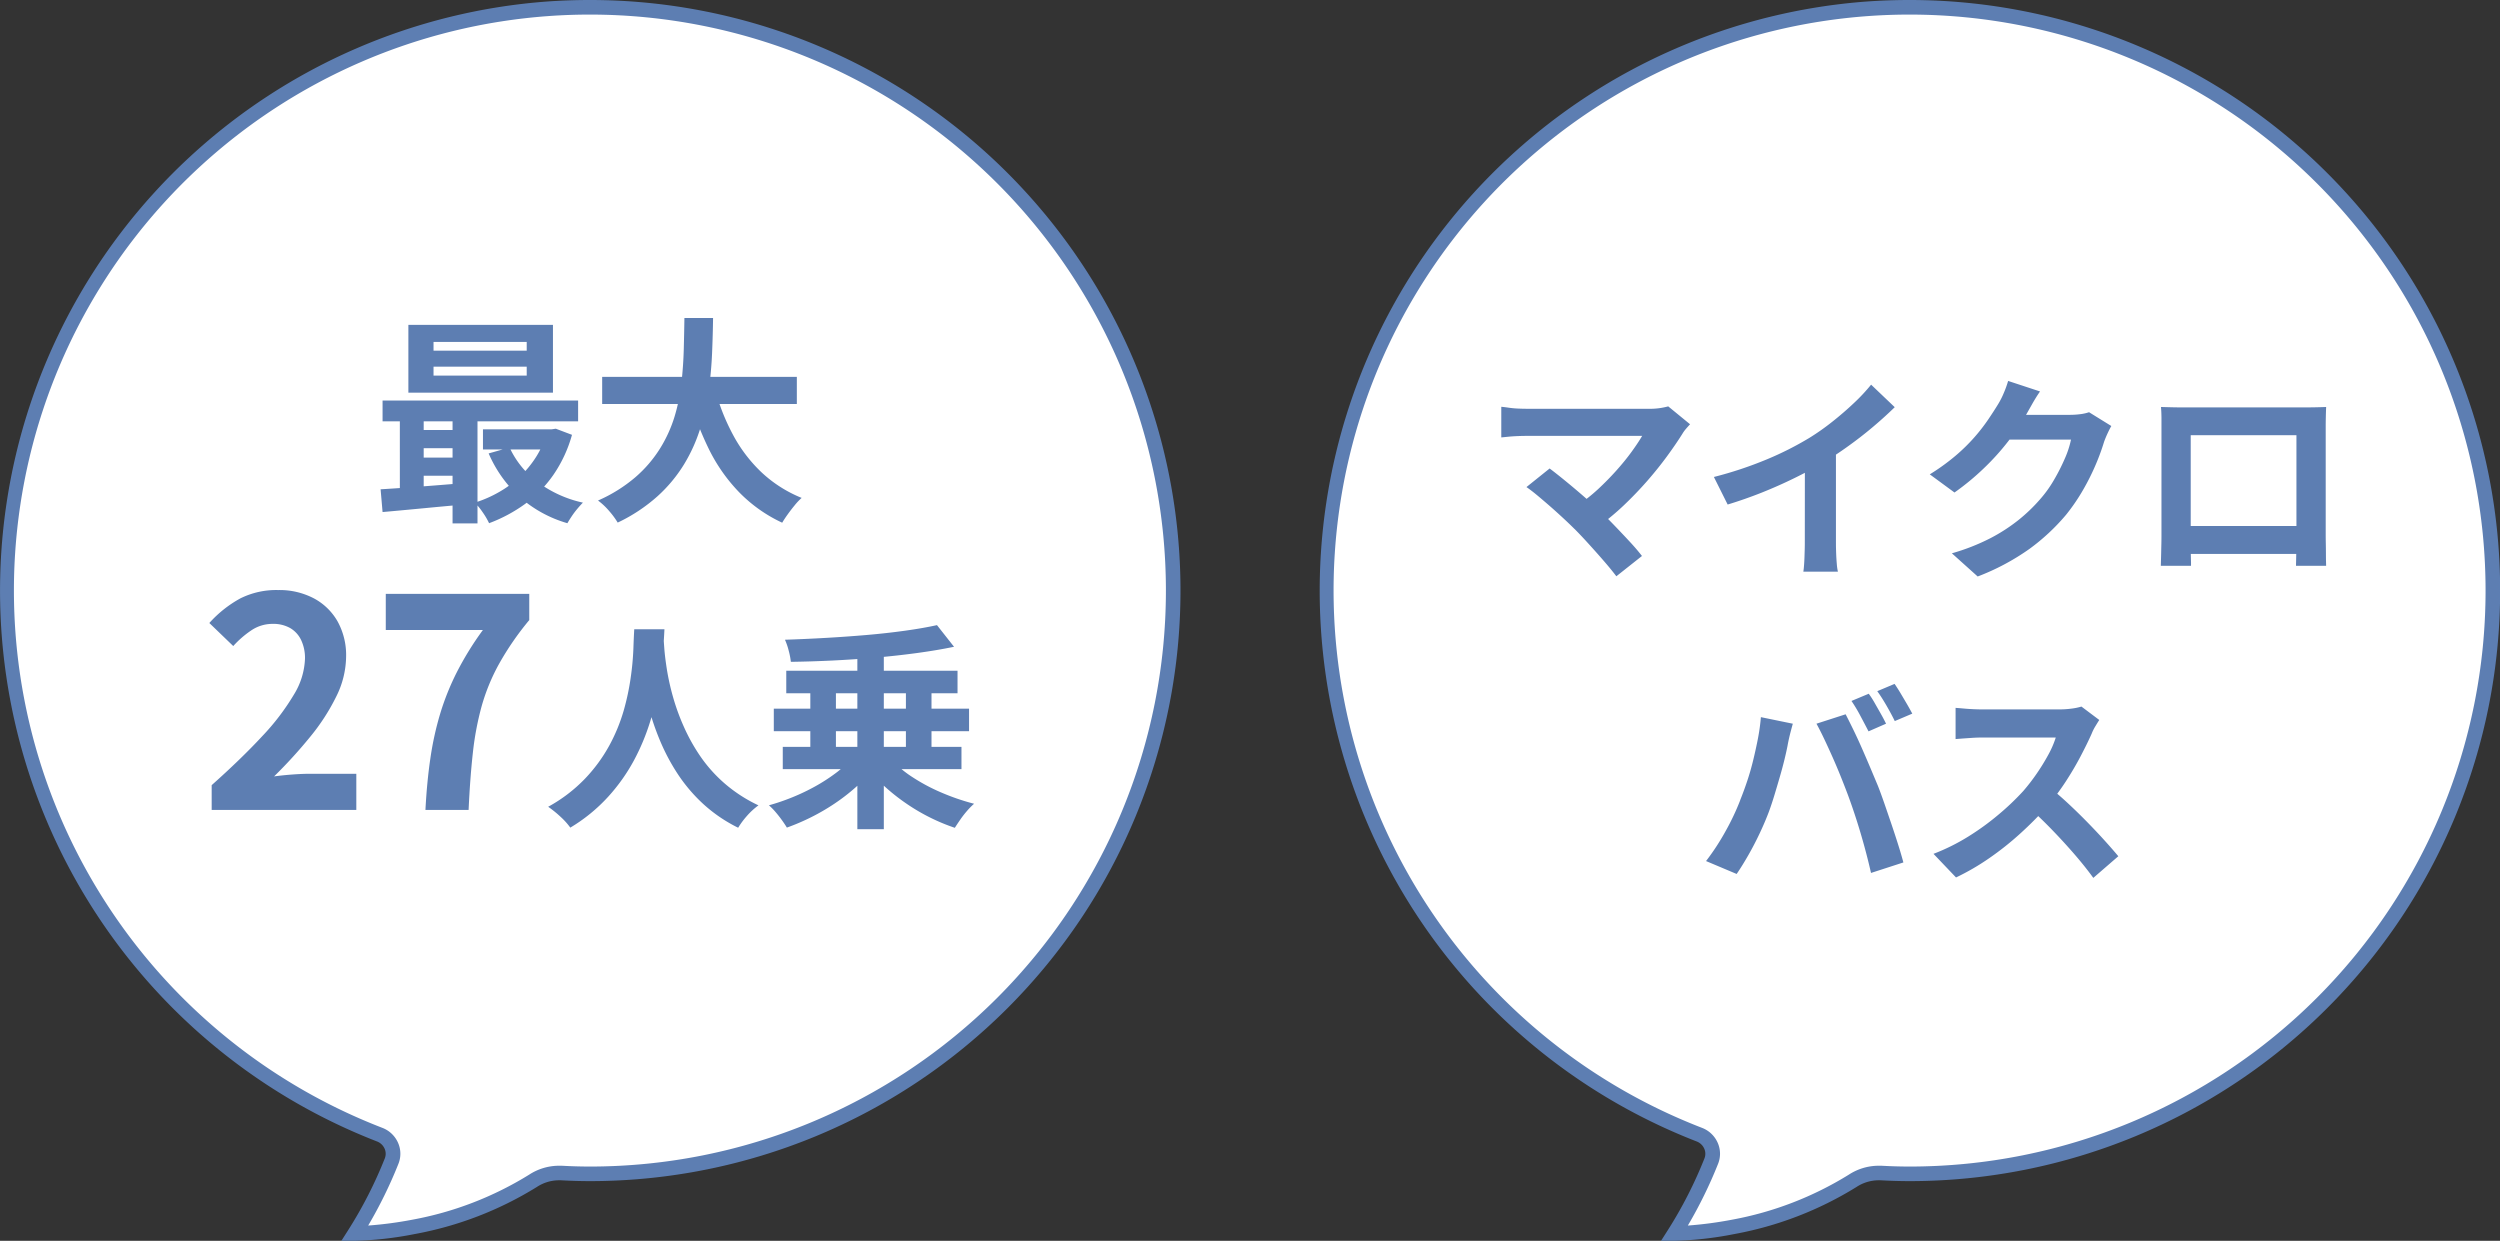
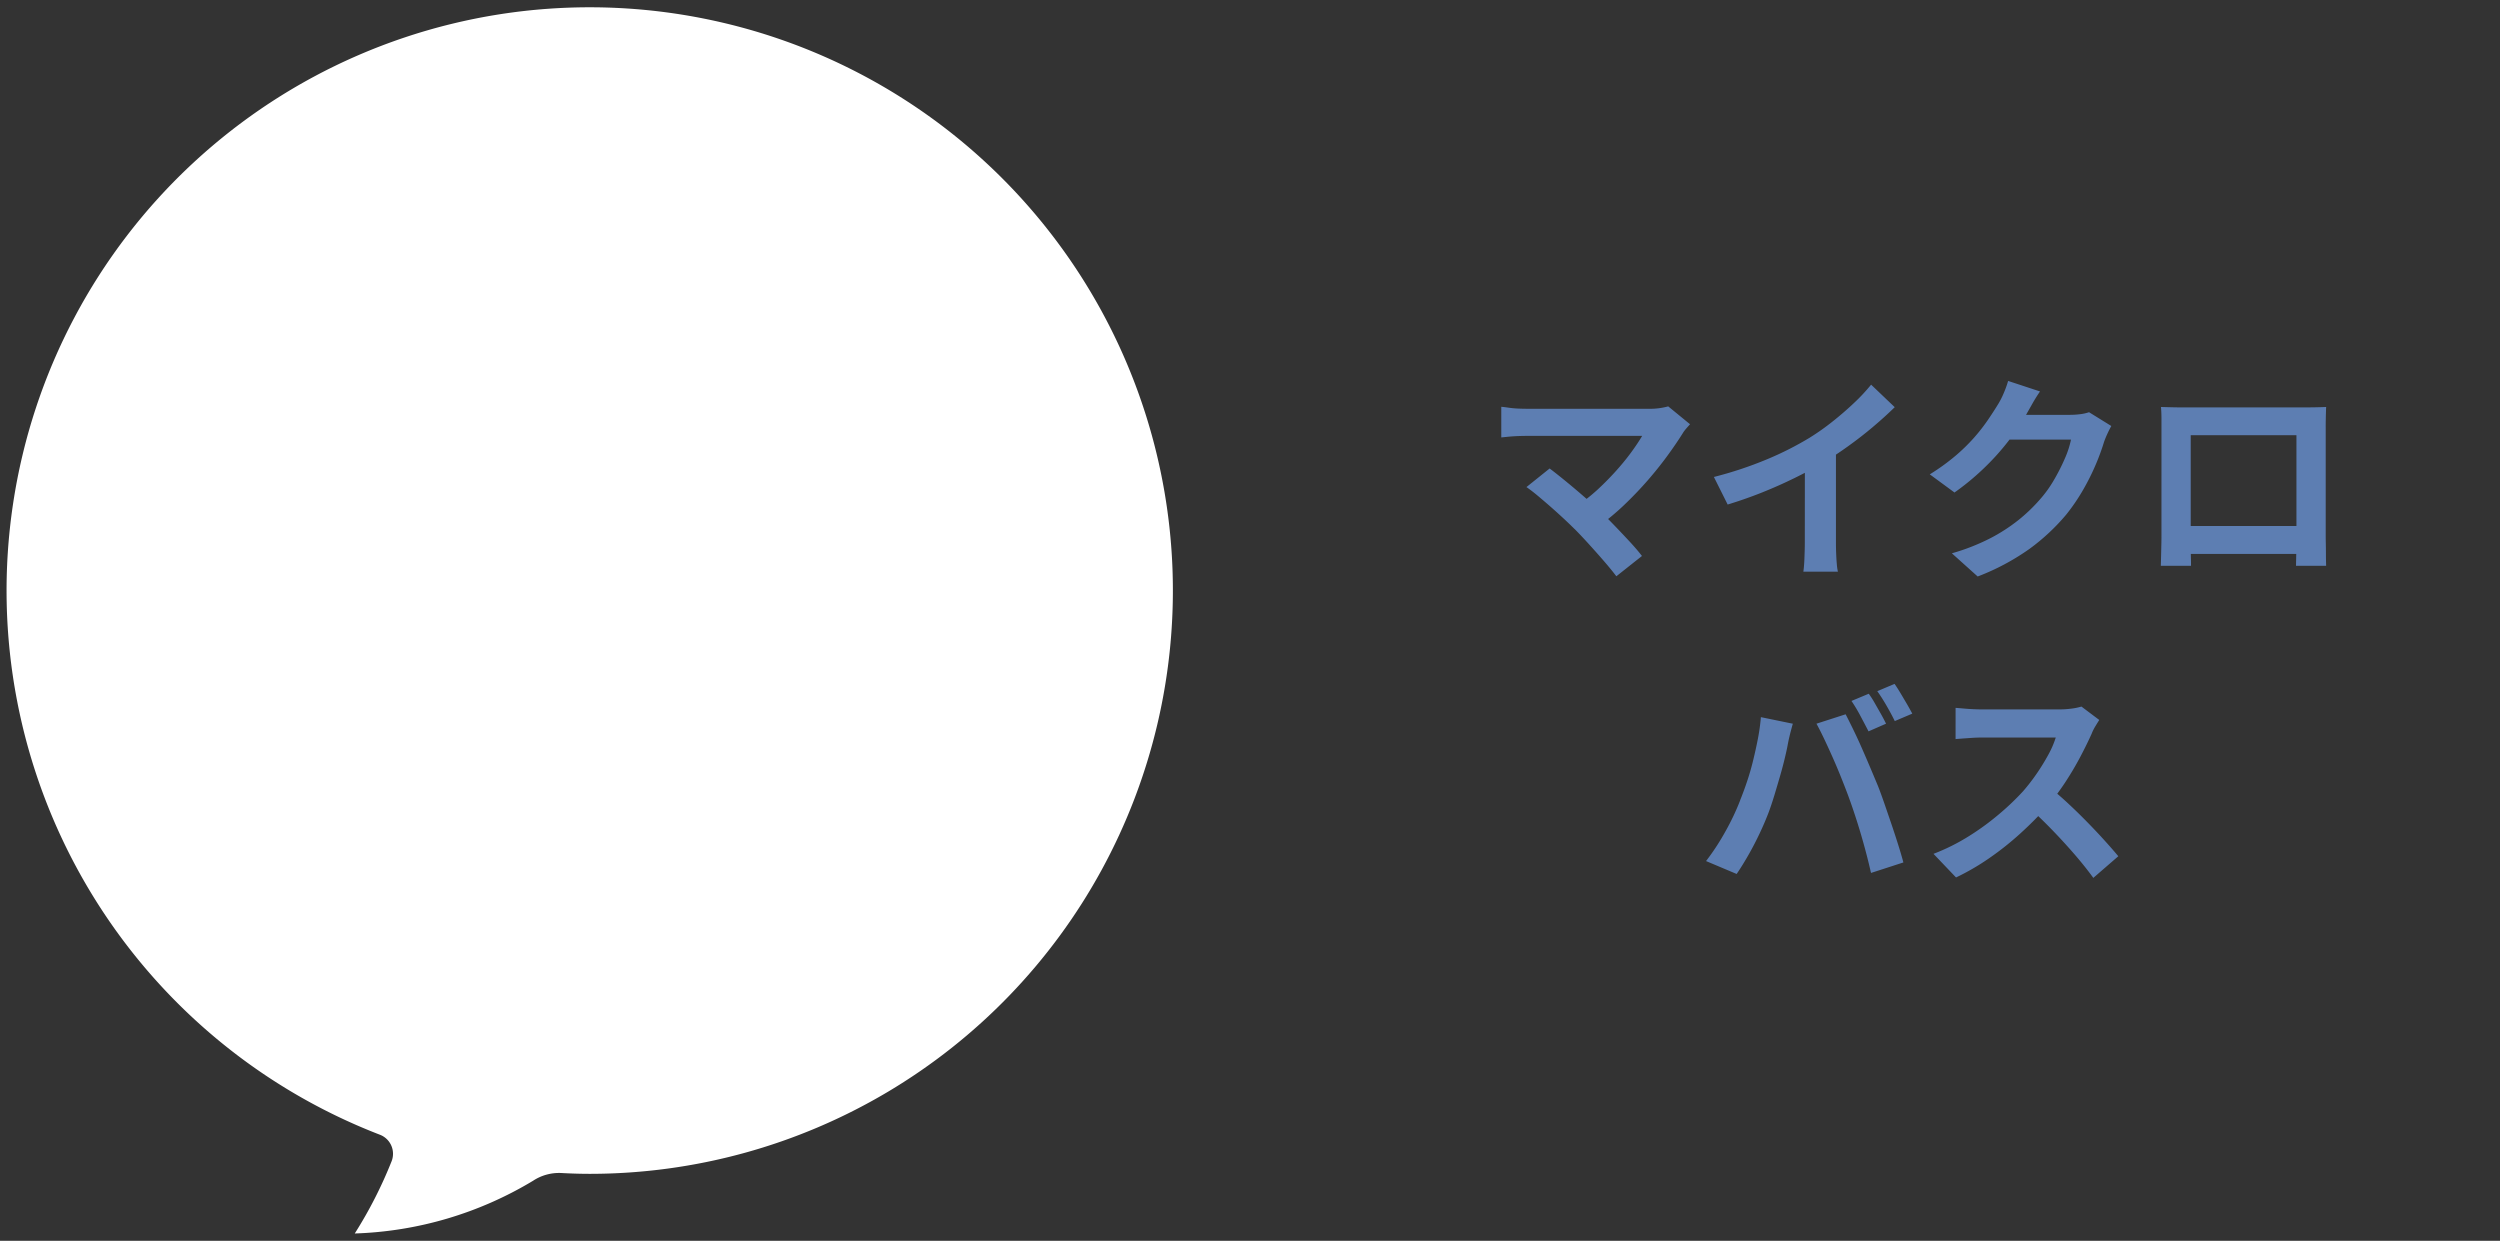
<svg xmlns="http://www.w3.org/2000/svg" width="171.446" height="85.092" viewBox="0 0 171.446 85.092">
  <rect x="0" y="0" width="171.446" height="85.092" fill="#333333" stroke="none" />
  <g id="グループ_751" data-name="グループ 751" transform="translate(-3056.054 -984)">
    <path id="パス_749" data-name="パス 749" d="M37.652.6a40,40,0,0,0-11.57,77.212,1.4,1.4,0,0,1,.82,1.818,29.766,29.766,0,0,1-2.529,4.96A25.239,25.239,0,0,0,36.6,80.975a3.242,3.242,0,0,1,1.932-.532c.652.036,1.309.057,1.97.057A40,40,0,1,0,37.652.6Z" transform="translate(3056.01 984)" fill="#fff" />
-     <path id="パス_749_-_アウトライン" data-name="パス 749 - アウトライン" d="M40.5,0h0a40.5,40.5,0,1,1,0,81c-.64,0-1.294-.019-2-.058h-.137a2.772,2.772,0,0,0-1.5.457,24.139,24.139,0,0,1-8.389,3.232,23.915,23.915,0,0,1-4.107.461h-.912l.49-.769a29.327,29.327,0,0,0,2.486-4.877.86.86,0,0,0-.01-.668.934.934,0,0,0-.526-.5A40.517,40.517,0,0,1,37.617.1C38.576.034,39.545,0,40.5,0Zm0,80a39.5,39.5,0,0,0,0-79h0c-.93,0-1.876.033-2.811.1A39.5,39.5,0,0,0,26.262,77.345a1.927,1.927,0,0,1,1.082,1.032,1.853,1.853,0,0,1,.022,1.438,30.679,30.679,0,0,1-2.073,4.231,26.18,26.18,0,0,0,3.022-.4,23.123,23.123,0,0,0,8.012-3.086,3.77,3.77,0,0,1,2.039-.616c.064,0,.128,0,.191,0C39.243,79.982,39.878,80,40.5,80Z" transform="translate(3056.01 984)" fill="#5d7eb2" />
-     <path id="パス_750" data-name="パス 750" d="M-10.725-9.4v.615h6.39V-9.4Zm0-1.695v.6h6.39v-.6Zm-1.725-1.17h9.915v4.65H-12.45Zm-1.77,5.19H-.81v1.425H-14.22ZM-7.335-5.1h4.9v1.38h-4.9Zm-4.575.045H-8.5V-3.81h-3.41Zm0,1.89H-8.5V-1.92h-3.41Zm6.4-.69a6.2,6.2,0,0,0,1.928,2.37A8.049,8.049,0,0,0-.48-.075Q-.645.09-.855.338a5.6,5.6,0,0,0-.39.518q-.18.27-.3.48a8.446,8.446,0,0,1-3.277-1.8A8.694,8.694,0,0,1-6.945-3.45ZM-2.97-5.1h.33l.3-.045,1.11.42A9.147,9.147,0,0,1-2.5-1.988a8.471,8.471,0,0,1-1.943,2A10.351,10.351,0,0,1-6.915,1.335,4.929,4.929,0,0,0-7.35.593a4.843,4.843,0,0,0-.54-.668A8.273,8.273,0,0,0-6.233-.8,7.354,7.354,0,0,0-4.8-1.86,7.133,7.133,0,0,0-3.682-3.225,6.076,6.076,0,0,0-2.97-4.83ZM-14.355-.99q.765-.045,1.71-.112t2-.15q1.05-.082,2.115-.173V.045q-1.52.135-3.012.278T-14.22.57ZM-9.42-6.615h1.71V1.35H-9.42Zm-3.615.03H-11.4V-.45h-1.635ZM.84-8.7H14.19v1.86H.84Zm7.71.75a14.631,14.631,0,0,0,1.25,3.2,10.061,10.061,0,0,0,1.972,2.6A8.87,8.87,0,0,0,14.52-.4a4.153,4.153,0,0,0-.472.5q-.248.3-.48.623t-.382.578A10.009,10.009,0,0,1,10.222-.8,11.618,11.618,0,0,1,8.145-3.773,21.413,21.413,0,0,1,6.735-7.53ZM6.48-12.735H8.445q-.015,1.14-.068,2.408T8.145-7.755a16.209,16.209,0,0,1-.577,2.588,11.066,11.066,0,0,1-1.11,2.46,9.97,9.97,0,0,1-1.83,2.2,11.393,11.393,0,0,1-2.723,1.8A5.483,5.483,0,0,0,1.32.5,4.623,4.623,0,0,0,.555-.22,10.26,10.26,0,0,0,3.12-1.82,8.69,8.69,0,0,0,4.808-3.787a9.269,9.269,0,0,0,1-2.2,12.88,12.88,0,0,0,.47-2.318q.128-1.17.158-2.3T6.48-12.735ZM-25.94,21V19.3q2.02-1.8,3.45-3.34a16.03,16.03,0,0,0,2.19-2.87,5.034,5.034,0,0,0,.76-2.47,2.874,2.874,0,0,0-.26-1.26,1.892,1.892,0,0,0-.75-.83,2.34,2.34,0,0,0-1.21-.29,2.582,2.582,0,0,0-1.47.45,6.654,6.654,0,0,0-1.23,1.07L-26.1,8.18a8.036,8.036,0,0,1,2.13-1.69,5.52,5.52,0,0,1,2.59-.57,5.057,5.057,0,0,1,2.45.57A4.068,4.068,0,0,1-17.3,8.08a4.774,4.774,0,0,1,.58,2.4,6.257,6.257,0,0,1-.67,2.73,14.216,14.216,0,0,1-1.79,2.77,33.174,33.174,0,0,1-2.48,2.72q.58-.08,1.25-.13t1.19-.05h3.2V21Zm14.66,0q.1-1.92.34-3.55a21.269,21.269,0,0,1,.68-3.08,17.582,17.582,0,0,1,1.15-2.85A21.268,21.268,0,0,1-7.34,8.66H-14V6.18h9.84v1.8a19.808,19.808,0,0,0-2.07,3,13.632,13.632,0,0,0-1.2,2.92,20.363,20.363,0,0,0-.6,3.2q-.19,1.72-.29,3.9ZM3.04,8.61H5.11q-.03.63-.1,1.62t-.278,2.2a19.807,19.807,0,0,1-.607,2.528,14.965,14.965,0,0,1-1.1,2.632,12.569,12.569,0,0,1-1.77,2.5,11.5,11.5,0,0,1-2.6,2.122A4.857,4.857,0,0,0-2,21.482a7.6,7.6,0,0,0-.863-.7,10.462,10.462,0,0,0,2.52-1.92A10.8,10.8,0,0,0,1.325,16.59a11.937,11.937,0,0,0,.99-2.4A16.738,16.738,0,0,0,2.8,11.9,19.085,19.085,0,0,0,2.98,9.96Q3.01,9.1,3.04,8.61Zm2,.4q.015.285.06.9t.18,1.47a16.637,16.637,0,0,0,.413,1.852,14.986,14.986,0,0,0,.742,2.048,12.759,12.759,0,0,0,1.15,2.06A9.881,9.881,0,0,0,9.258,19.2a10.127,10.127,0,0,0,2.3,1.485,4.828,4.828,0,0,0-.8.735,5.616,5.616,0,0,0-.592.8,10.267,10.267,0,0,1-2.408-1.642A11.015,11.015,0,0,1,6,18.5a14.047,14.047,0,0,1-1.2-2.27,17.423,17.423,0,0,1-.773-2.273A21.144,21.144,0,0,1,3.58,11.88q-.15-.96-.2-1.665T3.3,9.195Zm13.3.63h1.815V22.32H18.34Zm-3.225,2.33H16.87v5.475H15.115Zm6.555,0h1.755v5.475H21.67Zm-9.06,2.085H26V15.6H12.61Zm.855-2.6H25.21V13H13.465Zm-.24,5.22H25.48V18.2H13.225Zm4.65.87,1.53.66A9.825,9.825,0,0,1,18.22,19.45a13.4,13.4,0,0,1-1.448,1.118,14.6,14.6,0,0,1-1.6.93,15.013,15.013,0,0,1-1.665.712q-.135-.225-.345-.517t-.443-.562a4.221,4.221,0,0,0-.443-.45,14.772,14.772,0,0,0,1.62-.555,14.312,14.312,0,0,0,1.552-.742,12.081,12.081,0,0,0,1.365-.878,6.887,6.887,0,0,0,1.062-.956Zm2.76-.045a7.442,7.442,0,0,0,1.5,1.26,12.729,12.729,0,0,0,2.01,1.065,15.5,15.5,0,0,0,2.2.75,4.96,4.96,0,0,0-.48.487,6.828,6.828,0,0,0-.472.608q-.217.315-.368.555a13.2,13.2,0,0,1-1.687-.7,13.443,13.443,0,0,1-1.612-.945,13.8,13.8,0,0,1-1.448-1.132,10.714,10.714,0,0,1-1.208-1.275ZM23.8,8.325,24.97,9.81q-1.155.24-2.528.427t-2.842.315q-1.47.128-2.955.2t-2.865.09a5.018,5.018,0,0,0-.15-.772,4.353,4.353,0,0,0-.255-.743q1.38-.045,2.813-.127T19,9q1.38-.12,2.618-.293T23.8,8.325Z" transform="translate(3096.51 1018.545)" fill="#5d7eb2" />
-     <path id="パス_748" data-name="パス 748" d="M37.652.6a40,40,0,0,0-11.57,77.212,1.4,1.4,0,0,1,.82,1.818,29.766,29.766,0,0,1-2.529,4.96A25.239,25.239,0,0,0,36.6,80.975a3.242,3.242,0,0,1,1.932-.532c.652.036,1.309.057,1.97.057A40,40,0,1,0,37.652.6Z" transform="translate(3146.51 984)" fill="#fff" />
-     <path id="パス_748_-_アウトライン" data-name="パス 748 - アウトライン" d="M40.5,0h0a40.5,40.5,0,1,1,0,81c-.64,0-1.294-.019-2-.058h-.137a2.772,2.772,0,0,0-1.5.457,24.139,24.139,0,0,1-8.389,3.232,23.915,23.915,0,0,1-4.107.461h-.912l.49-.769a29.327,29.327,0,0,0,2.486-4.877.86.86,0,0,0-.01-.668.934.934,0,0,0-.526-.5A40.517,40.517,0,0,1,37.617.1C38.576.034,39.545,0,40.5,0Zm0,80a39.5,39.5,0,0,0,0-79h0c-.93,0-1.876.033-2.811.1A39.5,39.5,0,0,0,26.262,77.345a1.927,1.927,0,0,1,1.082,1.032,1.853,1.853,0,0,1,.022,1.438,30.679,30.679,0,0,1-2.073,4.231,26.18,26.18,0,0,0,3.022-.4,23.123,23.123,0,0,0,8.012-3.086,3.77,3.77,0,0,1,2.039-.616c.064,0,.128,0,.191,0C39.243,79.982,39.878,80,40.5,80Z" transform="translate(3146.51 984)" fill="#5d7eb2" />
    <path id="パス_751" data-name="パス 751" d="M-15.555-9.45q-.165.18-.293.33a2.263,2.263,0,0,0-.217.3q-.45.72-1.065,1.56t-1.365,1.7q-.75.855-1.583,1.65A16.91,16.91,0,0,1-21.8-2.475l-1.485-1.4A11.826,11.826,0,0,0-21.862-5q.667-.622,1.245-1.267t1.028-1.26q.45-.615.75-1.125h-7.935q-.3,0-.638.015t-.638.045l-.45.045v-2.1q.195.015.5.06a6.319,6.319,0,0,0,.637.06q.33.015.585.015h8.325a4.7,4.7,0,0,0,1.4-.165Zm-7.92,7.185q-.33-.33-.757-.727t-.885-.8q-.458-.4-.885-.757t-.772-.593l1.59-1.275q.3.225.712.555t.878.72q.465.39.945.81t.915.825q.495.48,1.028,1.035t1.02,1.08q.487.525.833.975L-20.61.975q-.315-.42-.8-.983T-22.44-1.17q-.54-.6-1.035-1.1Zm9.555-3.57a26.25,26.25,0,0,0,3.667-1.222A21.818,21.818,0,0,0-7.365-8.52,16.365,16.365,0,0,0-5.8-9.623q.787-.622,1.485-1.283a12.584,12.584,0,0,0,1.177-1.26l1.62,1.545q-.69.675-1.508,1.365t-1.7,1.32Q-5.61-7.3-6.48-6.78q-.855.5-1.913,1.02t-2.228.99q-1.17.465-2.355.825ZM-7.68-7.56l2.13-.5v6.75q0,.33.015.72t.045.728A3.578,3.578,0,0,0-5.415.66h-2.37q.03-.18.053-.518T-7.7-.585q.015-.39.015-.72ZM13.335-9.33q-.12.21-.255.5t-.24.578a15.238,15.238,0,0,1-.548,1.507,15.83,15.83,0,0,1-.87,1.755A13.33,13.33,0,0,1,10.23-3.24,14.222,14.222,0,0,1,7.718-.9,15.959,15.959,0,0,1,4.17.99L2.4-.6A14.394,14.394,0,0,0,5.04-1.635,11.86,11.86,0,0,0,6.975-2.888,11.331,11.331,0,0,0,8.445-4.3,8.138,8.138,0,0,0,9.4-5.628a13.258,13.258,0,0,0,.75-1.478,6.362,6.362,0,0,0,.42-1.29H5.52l.69-1.7H10.5a5.5,5.5,0,0,0,.7-.045,2.969,2.969,0,0,0,.608-.135ZM8.445-11.7q-.27.39-.525.84l-.39.69A16.251,16.251,0,0,1,6.278-8.3,16.706,16.706,0,0,1,4.59-6.428,17.177,17.177,0,0,1,2.58-4.77L.885-6.015a14.473,14.473,0,0,0,1.748-1.26A12.362,12.362,0,0,0,3.945-8.557,12.468,12.468,0,0,0,4.9-9.788q.4-.592.683-1.058a5.332,5.332,0,0,0,.375-.742,6.886,6.886,0,0,0,.3-.833Zm8.3,1.065q.465.015.878.023t.712.007h8.25q.285,0,.682-.007t.8-.023q-.015.345-.023.727t-.007.728v7.35q0,.225.007.563t.008.675q0,.338.007.585t.007.263H26q0-.03.008-.368t.015-.8q.007-.465.007-.87V-8.7H18.78v7.523q0,.338.007.653T18.8.008V.255H16.73q0-.03.007-.255t.015-.555q.007-.33.015-.675t.007-.615V-9.908Q16.77-10.32,16.74-10.635Zm10.035,8.16v1.92H17.76v-1.92ZM-3.3,9.03a6.4,6.4,0,0,1,.413.645l.427.75q.21.375.345.66l-1.2.525q-.24-.465-.555-1.057a10.513,10.513,0,0,0-.615-1.028Zm1.77-.675q.2.285.427.667t.443.75q.21.367.345.623l-1.2.51q-.225-.465-.562-1.05t-.638-1Zm-10.59,7.98q.255-.63.488-1.327t.412-1.44q.18-.742.323-1.477a13.557,13.557,0,0,0,.2-1.455l2.19.45q-.06.21-.135.495t-.135.555q-.06.27-.09.45-.075.39-.21.945t-.315,1.177q-.18.622-.368,1.245t-.38,1.147q-.27.72-.638,1.5t-.78,1.5q-.412.72-.8,1.29l-2.1-.885a16.017,16.017,0,0,0,1.342-2.055,16.426,16.426,0,0,0,1-2.115Zm7.41-.315q-.225-.6-.495-1.275t-.57-1.35q-.3-.675-.585-1.275t-.525-1.035l2-.645q.225.435.525,1.05t.6,1.3q.3.683.585,1.358t.51,1.215q.195.495.428,1.17t.48,1.4q.247.728.465,1.418T-.925,20.6l-2.22.72q-.2-.885-.45-1.8t-.532-1.8q-.283-.886-.583-1.7Zm17.22-5.19q-.09.135-.262.42a3.2,3.2,0,0,0-.263.525q-.315.705-.773,1.575T10.178,15.1a17.291,17.291,0,0,1-1.223,1.64A25.021,25.021,0,0,1,7.1,18.608,20.3,20.3,0,0,1,4.973,20.3a16.332,16.332,0,0,1-2.288,1.33L1.14,20.01A13.955,13.955,0,0,0,3.5,18.84a17.589,17.589,0,0,0,2.11-1.53,17.508,17.508,0,0,0,1.68-1.6,13.486,13.486,0,0,0,.937-1.215,14.311,14.311,0,0,0,.788-1.283,6.5,6.5,0,0,0,.51-1.178H4.44q-.315,0-.66.023l-.652.045-.473.037V10q.225.015.555.045t.667.045q.337.015.563.015h5.3a6.329,6.329,0,0,0,.907-.06,3.9,3.9,0,0,0,.638-.135ZM9.15,15.495q.585.465,1.245,1.08T11.7,17.85q.645.66,1.193,1.267t.922,1.057L12.1,21.659q-.555-.765-1.267-1.59t-1.5-1.642q-.787-.818-1.6-1.552Z" transform="translate(3187.51 1022.545)" fill="#5d7eb2" />
  </g>
</svg>